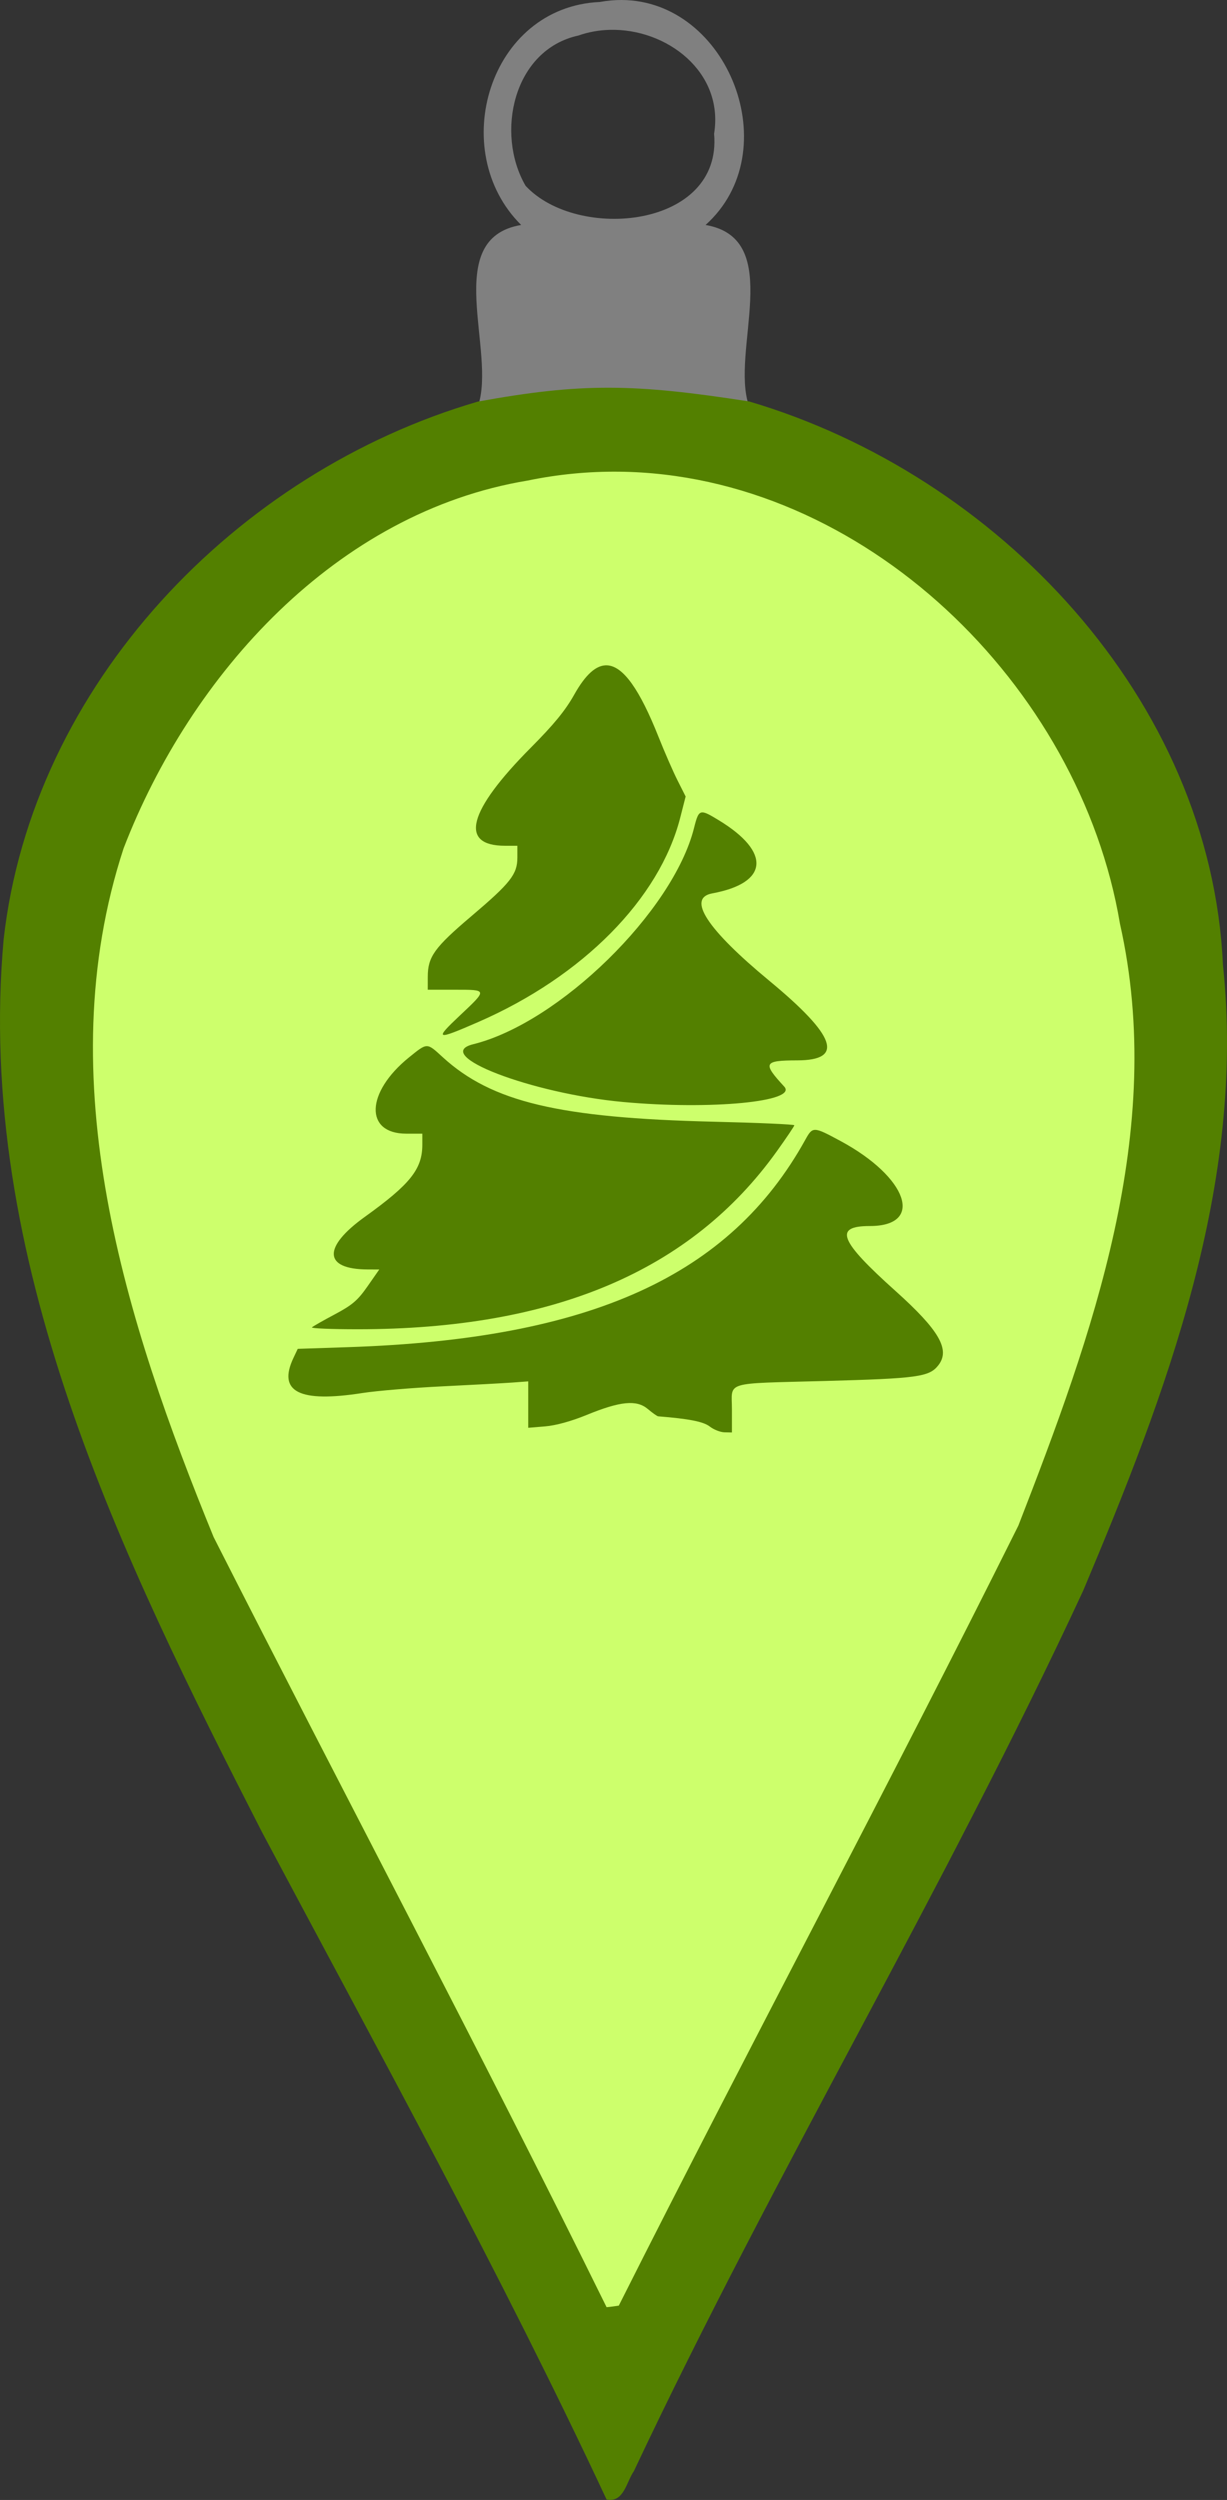
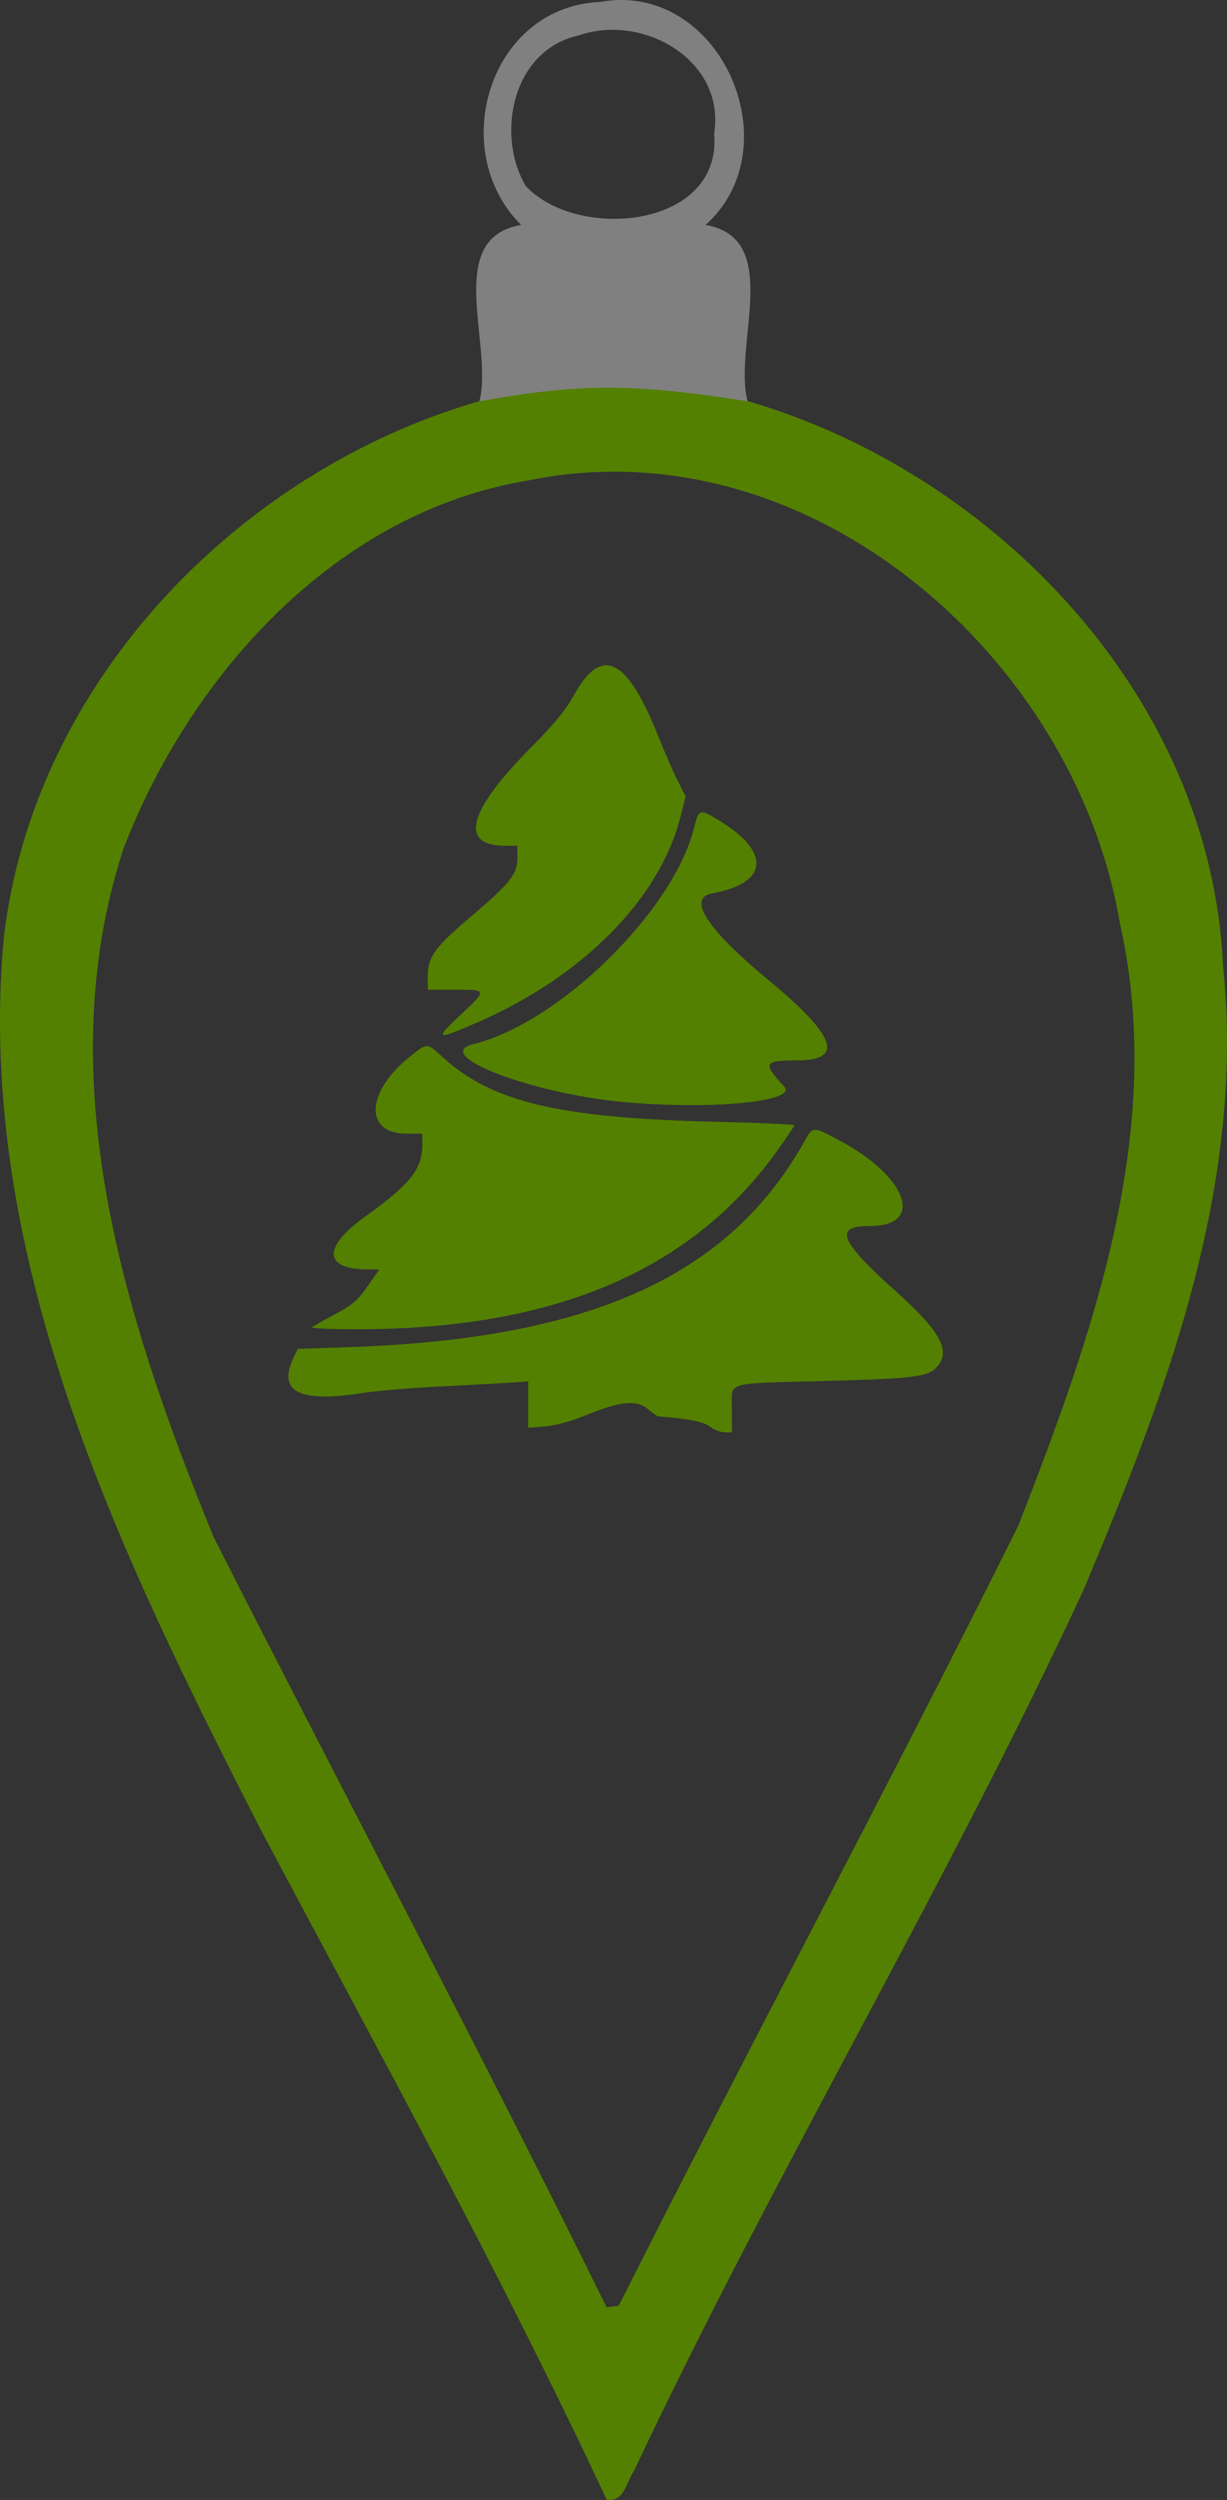
<svg xmlns="http://www.w3.org/2000/svg" viewBox="0 0 439.979 896.309" height="896.31pt" width="439.98pt" version="1.1">
  <rect x="0" y="0" width="439.979" height="896.309" fill="#333333" stroke="none" />
  <path d="m222.94 0c-2.548-0.012-5.172 0.217-7.861 0.708-39.78 1.8-54.96 53.43-28.2 79.95-28.92 4.83-8.671 45.429-15.511 65.019 37.182-6.783 56.016-6.473 97.233-0.056-6.93-19.53 13.2-60.043-15.6-64.963 29.42-26.352 8.16-80.471-30.06-80.657zm-4.327 10.702c20.438-0.556 41.043 15.083 37.448 37.256 3 33.84-48.994 38.701-67.594 18.661-10.92-18.81-4.409-48.813 18.961-53.883 3.619-1.275 7.399-1.931 11.184-2.034z" fill="#808080" />
-   <path d="m212.5 161.5c-56.81-0.07-108.31 34.39-141.86 78.86-30.578 38.13-46.589 86.98-45.869 135.93 0.77 75.512 27.244 148.24 60.698 214.87 40.997 81.314 81.951 162.66 123.23 243.82 3.22 10.659 18.349 10.247 21.371-0.362 43.85-83.187 86.196-167.21 128.36-251.28 25.65-51.552 45.52-106.71 54.063-163.91 9.288-67.21-6.028-140.37-52.545-191.15-34.495-38.783-83.64-68.027-136.54-66.705-3.637-0.114-7.276-0.125-10.915-0.084z" fill="#cdff6c" />
  <path d="m273.09 173.76c-18.14-0.04-35.64 1.98-58.88 6.22-108.3 31.58-199.76 126.87-212.58 241.02-12.83 143.13 52.534 276.37 115.76 400.01 52.72 99.11 106.95 197.49 154.5 299.19 7.8 1.5 8.85-7.9 12.22-12.7 62.96-133.64 139.24-260.58 201.41-394.64 37.35-88.65 73.01-182.44 62.63-280.54-5.44-119.17-101.17-219.6-212.4-252.41-25.76-4.01-44.52-6.11-62.66-6.15zm4.17 37.63c109.59 1.07 206.82 95.85 224.73 202.56 20.88 92.77-12.38 184.42-45.53 269.77-58.39 117.23-120.3 232.69-179.1 349.58-1.35 0.2-4.12 0.6-5.47 0.7-57.08-115.87-117.71-229.94-176.14-345.14-39.525-96.68-74.254-205.05-40.354-308.66 30.113-78.12 95.444-150.64 181.05-164.82 13.71-2.84 27.35-4.12 40.81-3.99zm-5.05 86.79c-4.93-0.29-9.79 4.14-14.84 13.16-3.97 7.08-9.07 13.31-19.44 23.74-28.18 28.36-32.29 43.96-11.56 43.96h5.53v5.3c0 7.48-3.04 11.35-20.69 26.32-16.5 14-19.47 18.13-19.47 27.12l-0.01 5.78h12.18c14.68 0 14.66-0.16 2.13 11.64-11.55 10.87-10.71 11.15 8.45 2.78 46.77-20.43 81.11-55.19 90.4-91.5l2.43-9.52-3.6-7.15c-1.99-3.93-5.86-12.79-8.6-19.69-8.36-21.02-15.72-31.52-22.91-31.94zm42.59 65.91c-1.86 0.04-2.51 2.2-3.73 7.04-9.41 37.36-60.45 87.31-98.95 96.85-19.14 4.74 25.98 22.11 67.26 25.9 39.25 3.6 78.36-0.15 72.13-6.91-9.79-10.62-9.25-11.71 5.85-11.75 21.19-0.04 17.34-10.97-12.58-35.71-27.91-23.08-37-37.01-25.54-39.13 25.26-4.64 26.5-18.47 2.93-32.78-3.74-2.28-5.92-3.54-7.37-3.51zm-123.51 104.76c-1.84 0.01-3.82 1.69-7.98 5.05-19.36 15.65-20.01 34.17-1.21 34.17h7.2v4.91c0 10.96-5.39 17.73-25.8 32.39-18.98 13.63-18.46 23.47 1.24 23.55l5.26 0.02-5.26 7.54c-4.41 6.32-6.79 8.36-14.67 12.56-5.18 2.75-9.79 5.38-10.25 5.84s8.78 0.84 20.54 0.84c87.83 0 149.43-26.15 187.81-79.73 4.32-6.03 7.86-11.29 7.87-11.69 0.02-0.4-16.27-1.12-36.19-1.59-69.3-1.67-99.44-8.85-121.39-28.9-3.62-3.32-5.33-4.97-7.17-4.96zm174.25 37.52c-2.01-0.07-2.92 1.43-4.58 4.43-33.8 61.01-96.16 89.32-204.75 92.94l-22.75 0.76-1.9 4.01c-7.24 15.26 2.53 20.24 30.96 15.78 6.36-0.99 22.52-2.34 35.91-2.99s27.49-1.42 31.34-1.7l7-0.52v10.4 10.4l7.61-0.63c4.78-0.4 11.68-2.3 18.57-5.12 15.11-6.19 22.39-6.89 27.41-2.67 2.1 1.77 4.18 3.24 4.63 3.28 13.91 1.11 20.33 2.38 23.15 4.58 1.78 1.39 4.74 2.55 6.58 2.59l3.35 0.07v-10.28c0-12.86-4.28-11.54 41.64-12.79 41.69-1.13 46.78-1.84 50.86-7.02 5.48-6.97 0.46-15.7-19.16-33.3-25.26-22.65-27.82-29.13-11.5-29.13 24.55 0 17.01-21.84-13.15-38.09-6.08-3.28-9.2-4.93-11.22-5z" fill="#538000" transform="matrix(0.8 0 0 0.8 0 -0)" />
</svg>